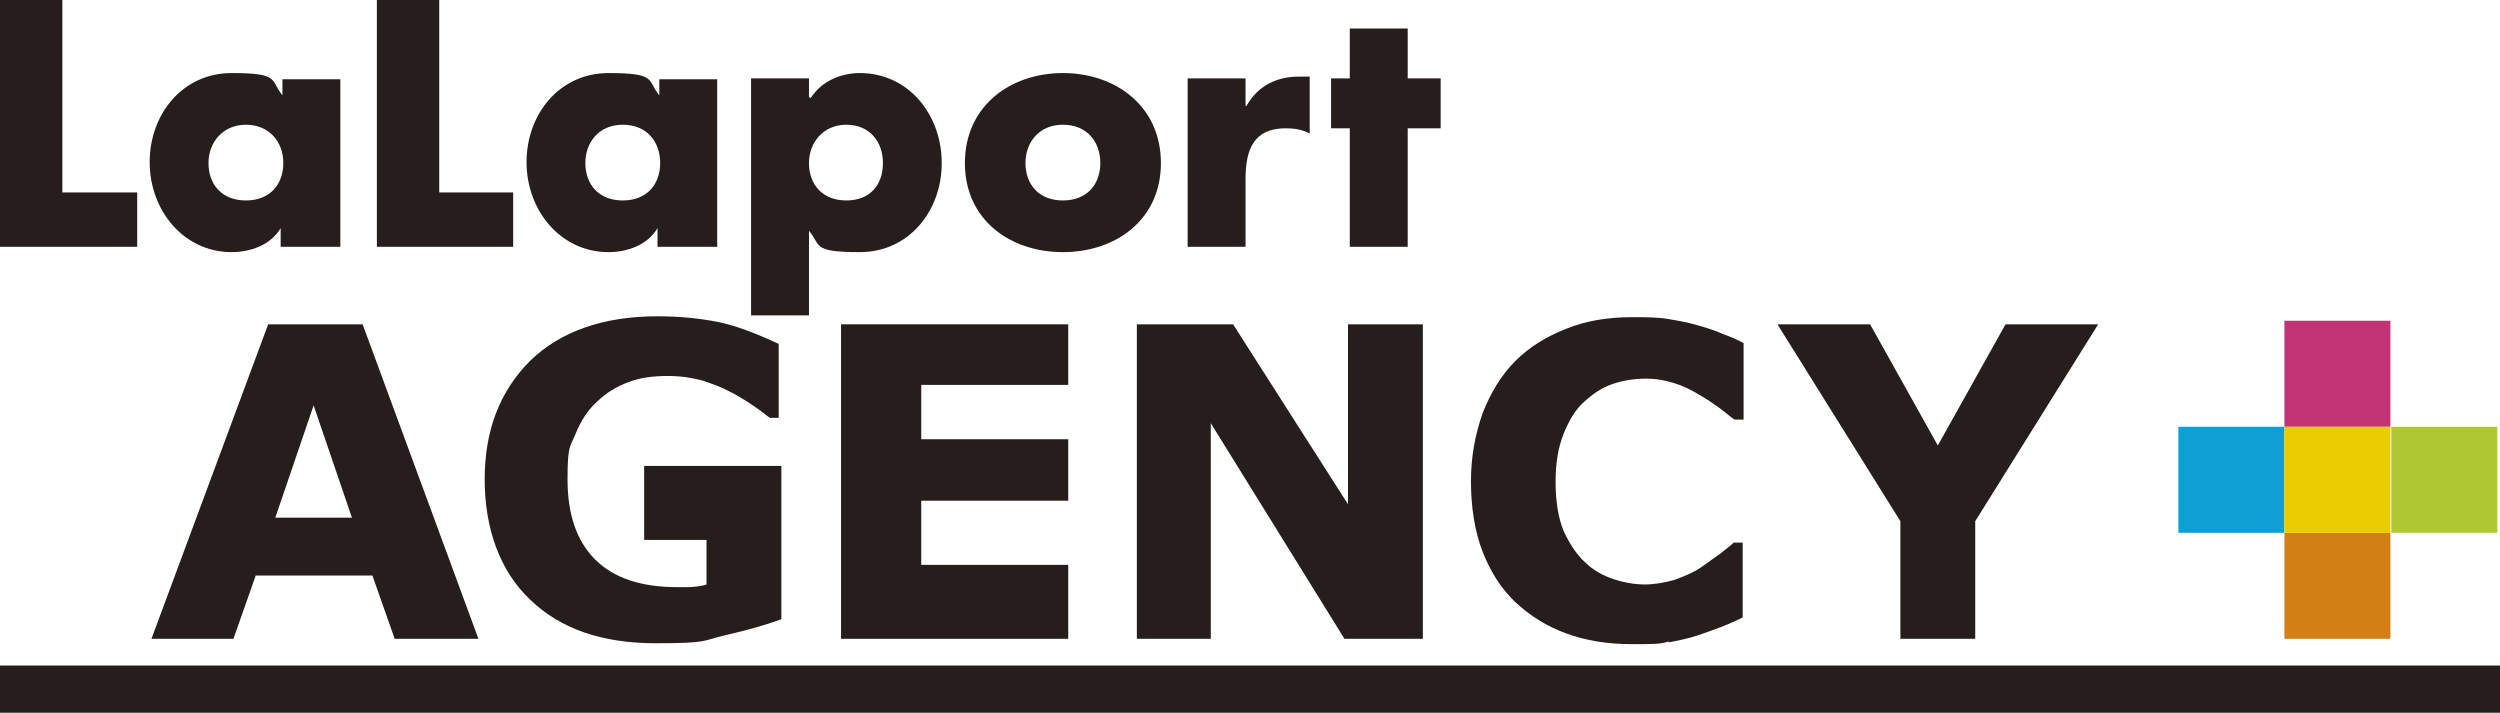
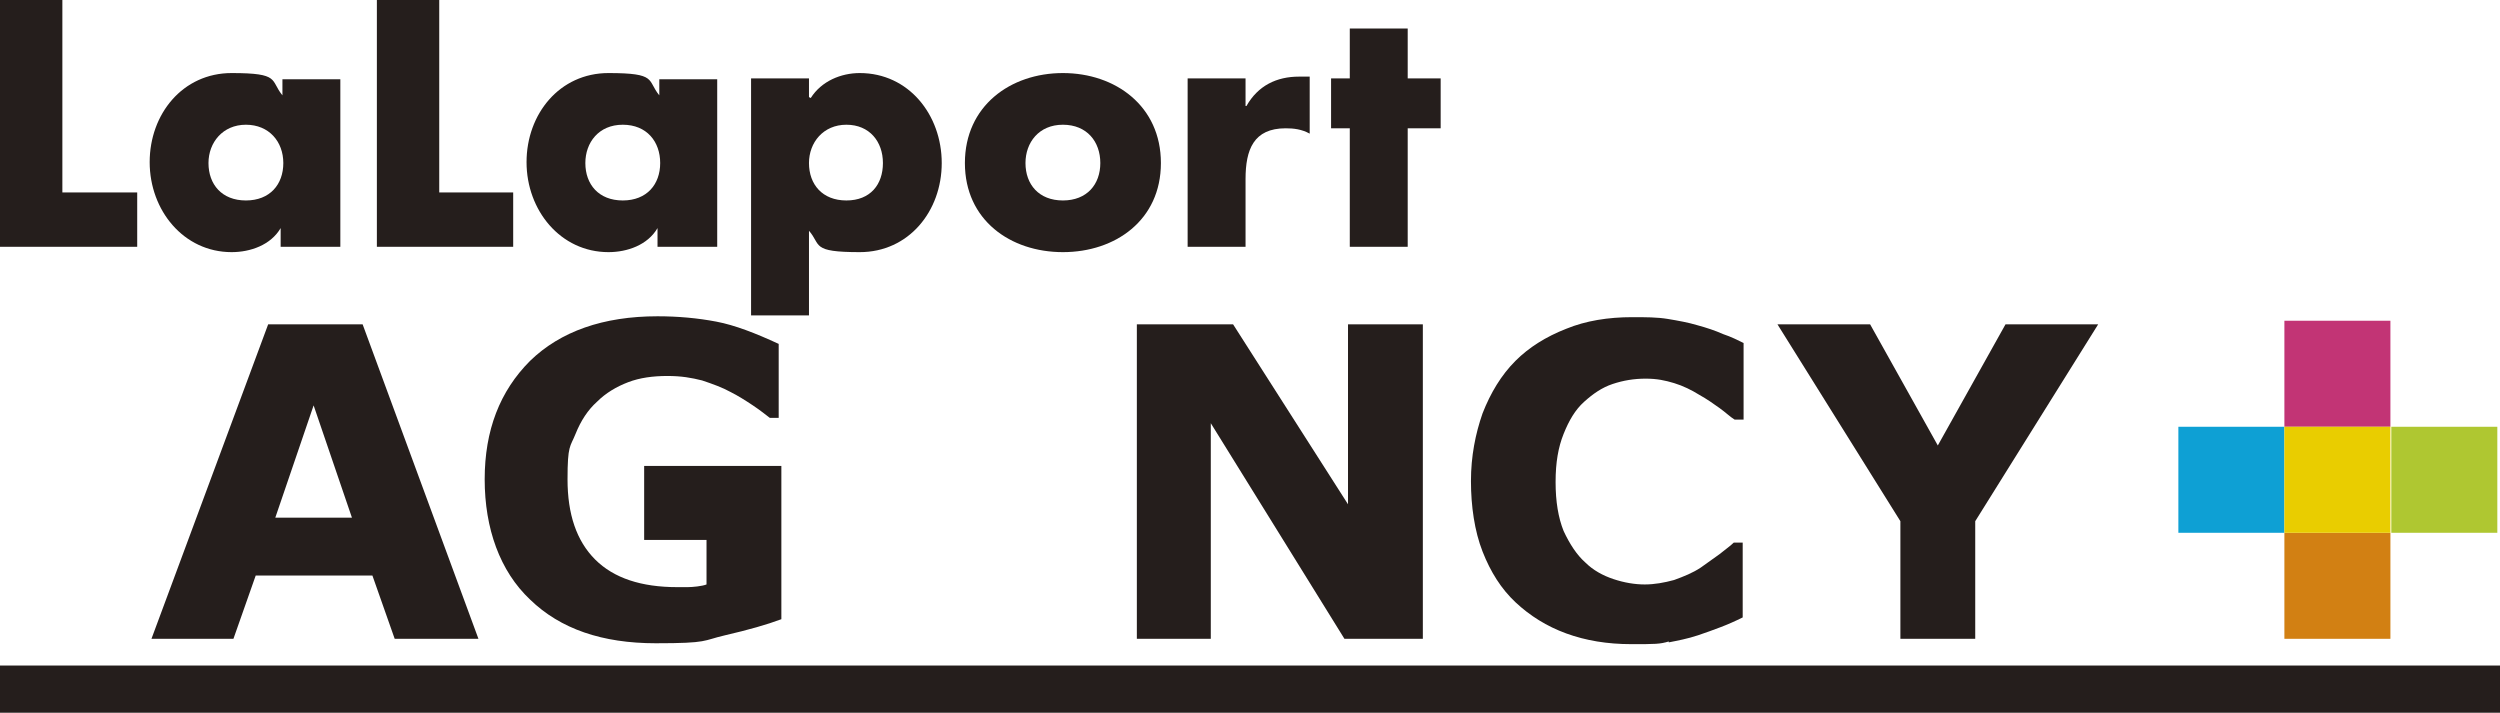
<svg xmlns="http://www.w3.org/2000/svg" id="_レイアウト" data-name="レイアウト" version="1.1" viewBox="0 0 280.6 80">
  <defs>
    <style>
      .st0 {
        fill-rule: evenodd;
      }

      .st0, .st1 {
        fill: #251e1c;
      }

      .st2 {
        fill: #afc731;
      }

      .st3 {
        fill: #d28013;
      }

      .st4 {
        fill: #c23475;
      }

      .st5 {
        fill: #e9cd00;
      }

      .st6 {
        fill: #0ea0d4;
      }
    </style>
  </defs>
  <rect class="st1" y="74.7" width="280.6" height="5.3" />
  <g>
    <g>
      <g>
        <polygon class="st1" points="235.5 36.4 221.7 58.5 221.7 71.7 213.3 71.7 213.3 58.5 199.5 36.4 209.9 36.4 217.5 50 225.1 36.4 235.5 36.4" />
        <path class="st1" d="M40.6,36.4h-10.5l-13.1,35.3h9.2l2.5-7.1h13.1l2.5,7.1h9.4l-13-35.3ZM30.9,58.1l4.3-12.6,4.3,12.6h-8.7Z" />
        <path class="st1" d="M87.7,52.3h-15.4v8.3h7v5c-.5.2-1.6.3-2.1.3-.4,0-.8,0-1.2,0-4,0-7.1-1-9.2-3.1-2.1-2.1-3.1-5.1-3.1-9s.3-3.6.9-5.1c.6-1.5,1.4-2.7,2.4-3.6,1-1,2.2-1.7,3.5-2.2,1.3-.5,2.8-.7,4.4-.7s2.7.2,3.9.5c1.2.4,2.3.8,3.2,1.3.8.4,1.6.9,2.5,1.5.9.6,1.5,1.1,1.9,1.4h1v-8.3c-2.6-1.2-4.9-2.1-7-2.5-2.1-.4-4.3-.6-6.6-.6-6.1,0-10.9,1.7-14.3,5-3.4,3.4-5.1,7.8-5.1,13.3s1.7,10.3,5.1,13.5c3.4,3.3,8.1,4.9,14.1,4.9s5.2-.3,7.8-.9c2.6-.6,4.7-1.2,6.3-1.8v-17.4Z" />
-         <polygon class="st1" points="119.9 63.4 103.4 63.4 103.4 56.2 119.9 56.2 119.9 49.3 103.4 49.3 103.4 43.2 119.9 43.2 119.9 36.4 94.4 36.4 94.4 71.7 119.9 71.7 119.9 63.4" />
        <polygon class="st1" points="159.7 36.4 151.3 36.4 151.3 56.6 138.4 36.4 127.6 36.4 127.6 71.7 135.9 71.7 135.9 47.5 150.9 71.7 159.7 71.7 159.7 36.4" />
        <path class="st1" d="M187.3,72.1c1-.2,2.1-.4,3.3-.8.9-.3,1.7-.6,2.5-.9.8-.3,1.7-.7,2.5-1.1v-8.4h-1c-.4.4-1,.8-1.6,1.3-.7.5-1.4,1-2.1,1.5-.9.6-1.9,1-3,1.4-1.1.3-2.2.5-3.3.5s-2.3-.2-3.5-.6c-1.2-.4-2.3-1-3.2-1.9-.9-.8-1.7-2-2.4-3.5-.6-1.5-.9-3.3-.9-5.5s.3-3.9.9-5.4c.6-1.5,1.3-2.7,2.3-3.6,1-.9,2-1.6,3.2-2,1.2-.4,2.4-.6,3.7-.6s2.2.2,3.2.5c1,.3,2,.8,2.8,1.3.9.5,1.6,1,2.3,1.5.7.5,1.2,1,1.7,1.3h1v-8.6c-.6-.3-1.4-.7-2.3-1-.9-.4-1.8-.7-2.9-1-1-.3-2.1-.5-3.3-.7-1.2-.2-2.5-.2-4-.2-2.7,0-5.2.4-7.4,1.3-2.3.9-4.2,2.1-5.7,3.6-1.6,1.6-2.8,3.6-3.7,5.9-.8,2.3-1.3,4.8-1.3,7.6s.4,5.6,1.3,7.9c.9,2.3,2.1,4.2,3.7,5.7,1.6,1.5,3.5,2.7,5.7,3.5,2.2.8,4.6,1.2,7.3,1.2s3.2,0,4.2-.3Z" />
      </g>
      <g>
        <polygon class="st0" points="7 21.6 15.4 21.6 15.4 27.7 0 27.7 0 0 7 0 7 21.6" />
        <path class="st0" d="M23.4,18.3c0,2.4,1.5,4.2,4.2,4.2s4.2-1.8,4.2-4.2-1.6-4.3-4.2-4.3-4.2,2-4.2,4.3M38,27.7h-6.5v-2.1h0c-1.1,1.9-3.4,2.7-5.5,2.7-5.4,0-9.2-4.7-9.2-10.1s3.7-10,9.2-10,4.3.8,5.7,2.5v-1.8h6.5v18.8" />
        <polygon class="st0" points="49.3 21.6 57.6 21.6 57.6 27.7 42.3 27.7 42.3 0 49.3 0 49.3 21.6" />
        <path class="st0" d="M65.7,18.3c0,2.4,1.5,4.2,4.2,4.2s4.2-1.8,4.2-4.2-1.5-4.3-4.2-4.3-4.2,2-4.2,4.3M80.3,27.7h-6.5v-2.1h0c-1.1,1.9-3.4,2.7-5.5,2.7-5.4,0-9.2-4.7-9.2-10.1s3.7-10,9.2-10,4.3.8,5.7,2.5v-1.8h6.5v18.8" />
        <path class="st0" d="M90.8,18.3c0,2.4,1.5,4.2,4.2,4.2s4.1-1.8,4.1-4.2-1.5-4.3-4.1-4.3-4.2,2-4.2,4.3M91,11h0c1.2-1.9,3.4-2.8,5.5-2.8,5.5,0,9.2,4.7,9.2,10.1s-3.7,10-9.2,10-4.3-.8-5.7-2.4v9.5h-6.5V8.8h6.5v2.1" />
        <path class="st0" d="M115.1,18.3c0,2.4,1.5,4.2,4.2,4.2s4.2-1.8,4.2-4.2-1.5-4.3-4.2-4.3-4.2,2-4.2,4.3M130.3,18.3c0,6.4-5.1,10-11,10s-11-3.6-11-10,5.1-10.1,11-10.1,11,3.7,11,10.1" />
        <path class="st0" d="M139.9,11.9h0c1.3-2.3,3.4-3.3,5.9-3.3h1.2v6.4c-.9-.5-1.8-.6-2.7-.6-3.6,0-4.5,2.4-4.5,5.7v7.6h-6.5V8.8h6.5v3.1" />
        <polygon class="st0" points="158 27.7 151.5 27.7 151.5 14.4 149.4 14.4 149.4 8.8 151.5 8.8 151.5 3.2 158 3.2 158 8.8 161.7 8.8 161.7 14.4 158 14.4 158 27.7" />
      </g>
    </g>
    <g>
      <rect class="st3" x="256.4" y="59.8" width="11.9" height="11.9" />
      <rect class="st4" x="256.4" y="36" width="11.9" height="11.9" />
      <rect class="st6" x="244.5" y="47.9" width="11.9" height="11.9" />
      <rect class="st2" x="268.4" y="47.9" width="11.9" height="11.9" />
      <rect class="st5" x="256.4" y="47.9" width="11.9" height="11.9" />
    </g>
  </g>
</svg>